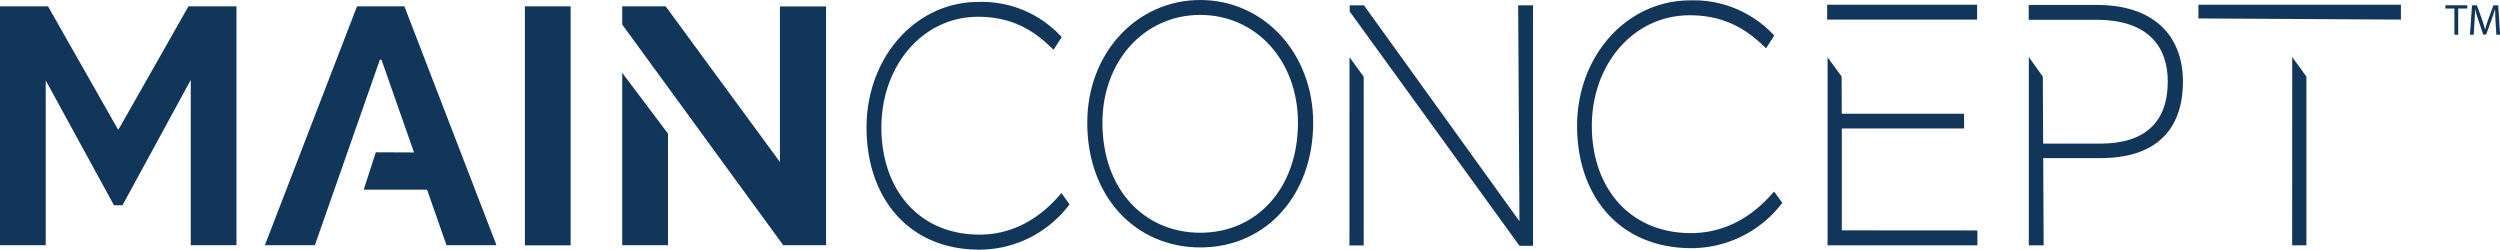
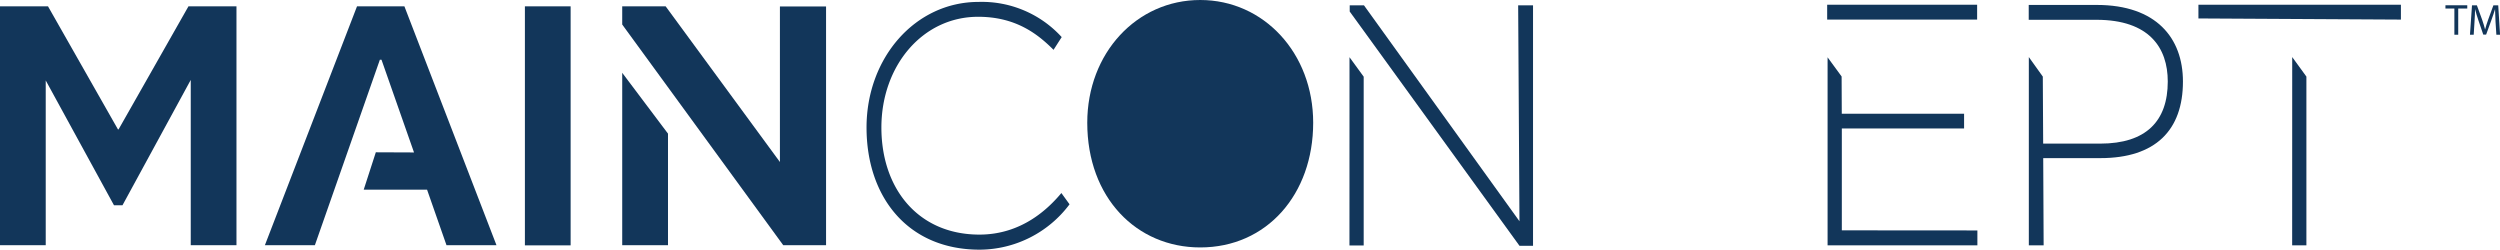
<svg xmlns="http://www.w3.org/2000/svg" id="Layer_1" data-name="Layer 1" viewBox="0 0 481.14 48.03">
  <defs>
    <style>.cls-1{fill:#12365a;}</style>
  </defs>
  <path class="cls-1" d="M242.41,98c0-13.42,9.37-24.17,21.56-24.17a20.79,20.79,0,0,1,16,6.77l-1.57,2.45c-3.08-3.08-7.29-6.36-14.52-6.36-10.69,0-18.61,9.43-18.61,21.31s7.17,20.61,18.86,20.61c8.17,0,13.27-5,15.78-8l1.57,2.17a21.71,21.71,0,0,1-17.35,8.73C250.33,121.49,242.41,111.36,242.41,98Z" transform="translate(-75.64 -73.46)" />
  <polygon class="cls-1" points="380.56 44.35 380.56 47.21 351.73 47.21 351.73 11.03 354.43 14.72 354.46 21.89 378 21.89 378 24.73 354.47 24.73 354.47 44.33 380.56 44.35" />
  <path class="cls-1" d="M468.84,101.1h11c8.84,0,13-4.34,13-11.95,0-6.5-3.56-11.88-13.73-11.88H466.08V74.41h13.09c11.44,0,16.59,6.35,16.59,14.74,0,9.36-5.27,14.74-15.89,14.74h-11l.08,16.78h-2.85V84.44l2.69,3.76.07,12.9" transform="translate(-75.64 -73.46)" />
-   <path class="cls-1" d="M379.16,97.7c0-13.41,9.47-24.17,21.81-24.17a21.08,21.08,0,0,1,16.14,6.78l-1.59,2.45c-3.11-3.08-7.37-6.36-14.68-6.36C390,76.4,382,85.83,382,97.7s7.25,20.62,19.07,20.62c8.27,0,13.42-5,16-8l1.59,2.17a22,22,0,0,1-17.55,8.73C387.17,121.18,379.16,111.05,379.16,97.7Z" transform="translate(-75.64 -73.46)" />
  <rect class="cls-1" x="351.65" y="0.91" width="28.86" height="2.86" />
  <polygon class="cls-1" points="262.5 1.02 292.43 42.58 292.18 1.02 295.04 1.02 295.04 47.31 292.44 47.31 262.55 6.06 259.76 2.22 259.76 1.02 262.5 1.02" />
  <polygon class="cls-1" points="423.1 0.91 462.07 0.91 462.07 3.77 423.1 3.55 423.1 0.91" />
-   <path class="cls-1" d="M328.37,97.08c0,13.76-8.9,24-21.74,24-12.27,0-21.74-9.57-21.74-24,0-13.42,9.53-23.62,21.74-23.62S328.37,83.66,328.37,97.08Zm-40.56,0c0,13,8.2,21.17,18.82,21.17,11,0,18.81-8.67,18.81-21.17,0-12-8.13-20.75-18.81-20.75S287.81,85.13,287.81,97.08Z" transform="translate(-75.64 -73.46)" />
+   <path class="cls-1" d="M328.37,97.08c0,13.76-8.9,24-21.74,24-12.27,0-21.74-9.57-21.74-24,0-13.42,9.53-23.62,21.74-23.62S328.37,83.66,328.37,97.08Zm-40.56,0S287.81,85.13,287.81,97.08Z" transform="translate(-75.64 -73.46)" />
  <polygon class="cls-1" points="259.72 11.01 262.45 14.76 262.45 47.24 259.71 47.24 259.72 11.01" />
  <polygon class="cls-1" points="441.15 10.98 443.88 14.74 443.88 47.22 441.14 47.22 441.15 10.98" />
  <path class="cls-1" d="M185.46,74.68v46h-8.8v-46Z" transform="translate(-75.64 -73.46)" />
  <polygon class="cls-1" points="50.98 47.19 60.6 47.19 73.11 11.49 73.42 11.49 79.68 29.34 72.33 29.31 70 36.5 82.19 36.5 85.93 47.19 95.55 47.19 77.83 1.22 68.71 1.22 50.98 47.19" />
  <polygon class="cls-1" points="128.56 25.72 128.56 47.19 119.75 47.19 119.75 14.01 128.56 25.72" />
  <polygon class="cls-1" points="119.75 4.72 150.74 47.19 158.98 47.19 158.98 1.25 150.1 1.25 150.1 31.18 128.11 1.22 119.75 1.22 119.75 4.72" />
  <polygon class="cls-1" points="21.94 39.51 23.57 39.51 36.71 15.38 36.71 47.19 45.51 47.19 45.51 1.22 36.27 1.22 22.82 24.9 22.7 24.9 9.24 1.22 0 1.22 0 47.19 8.8 47.19 8.8 15.48 21.94 39.51" />
  <path class="cls-1" d="M548,75.1h-1.72v-.62h4.2v.62h-1.74v5.05H548Z" transform="translate(-75.64 -73.46)" />
  <path class="cls-1" d="M555.92,77.66c0-.79-.1-1.74-.09-2.45h0c-.2.67-.43,1.37-.72,2.16l-1,2.75h-.55l-.92-2.7c-.27-.8-.5-1.53-.66-2.21h0c0,.71-.06,1.66-.11,2.51l-.15,2.43H551l.39-5.67h.94l1,2.74c.24.7.43,1.32.58,1.91h0c.14-.57.35-1.19.6-1.91l1-2.74h.93l.35,5.67h-.71Z" transform="translate(-75.64 -73.46)" />
</svg>